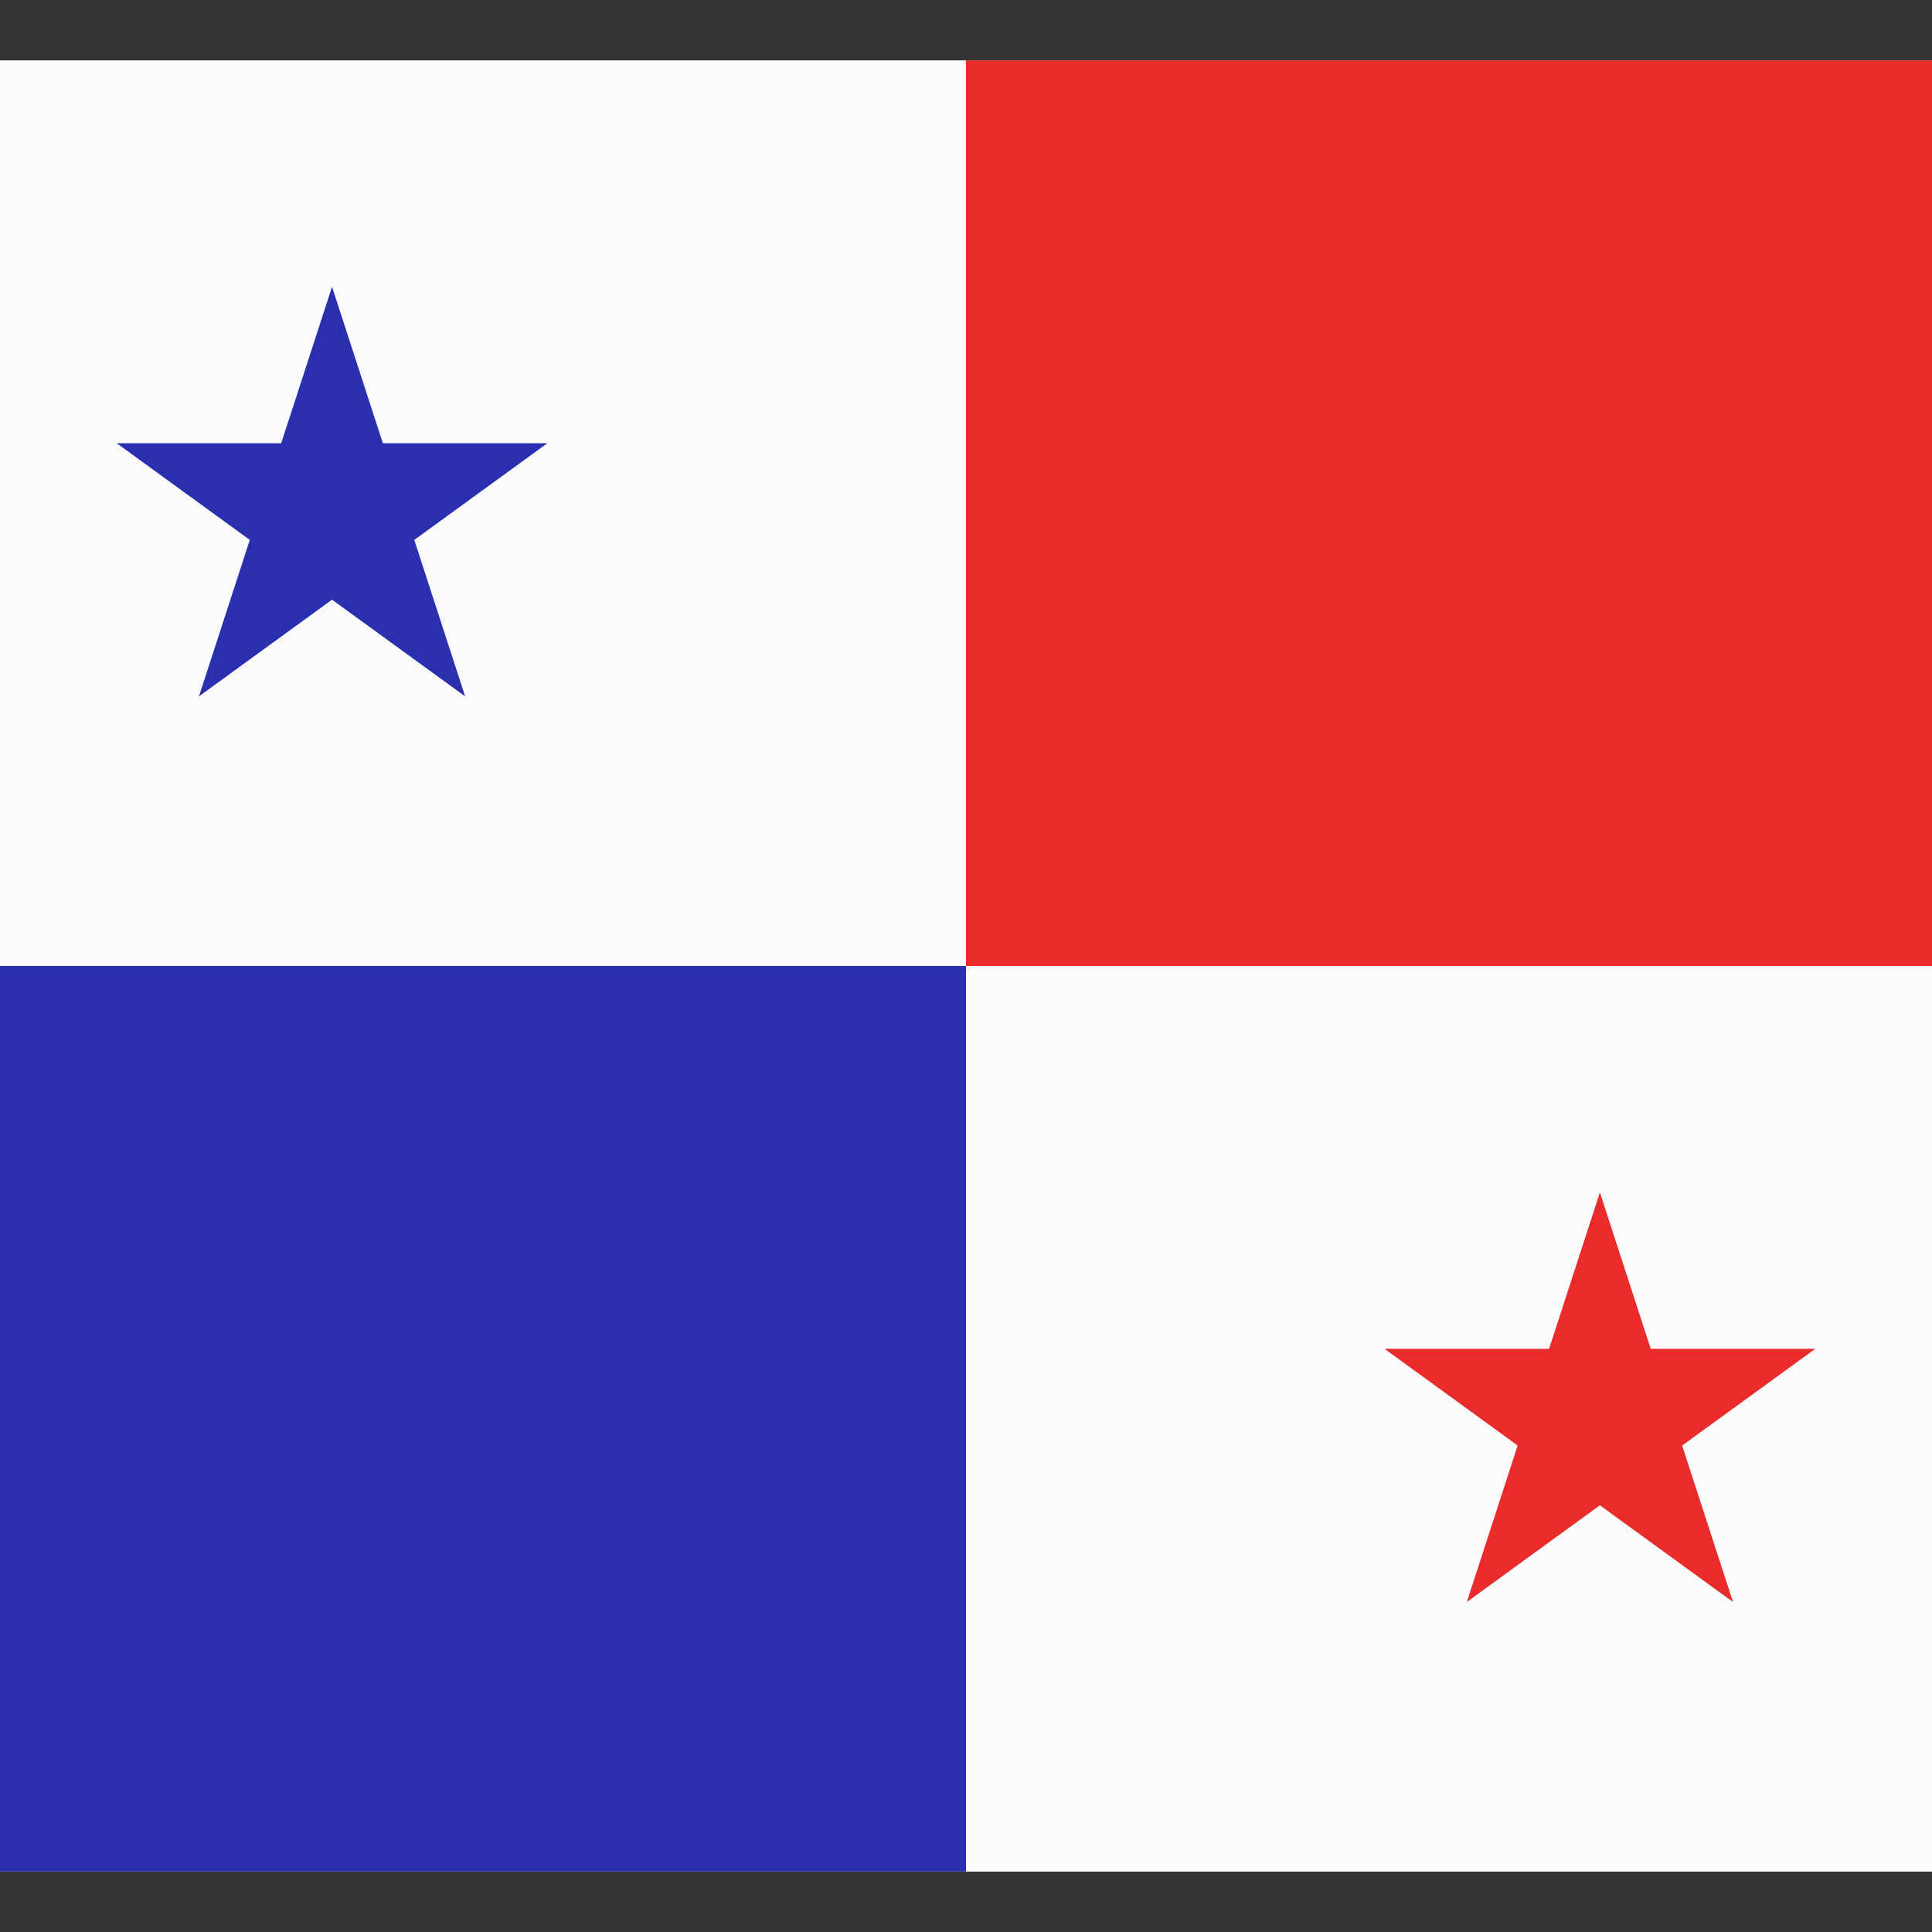
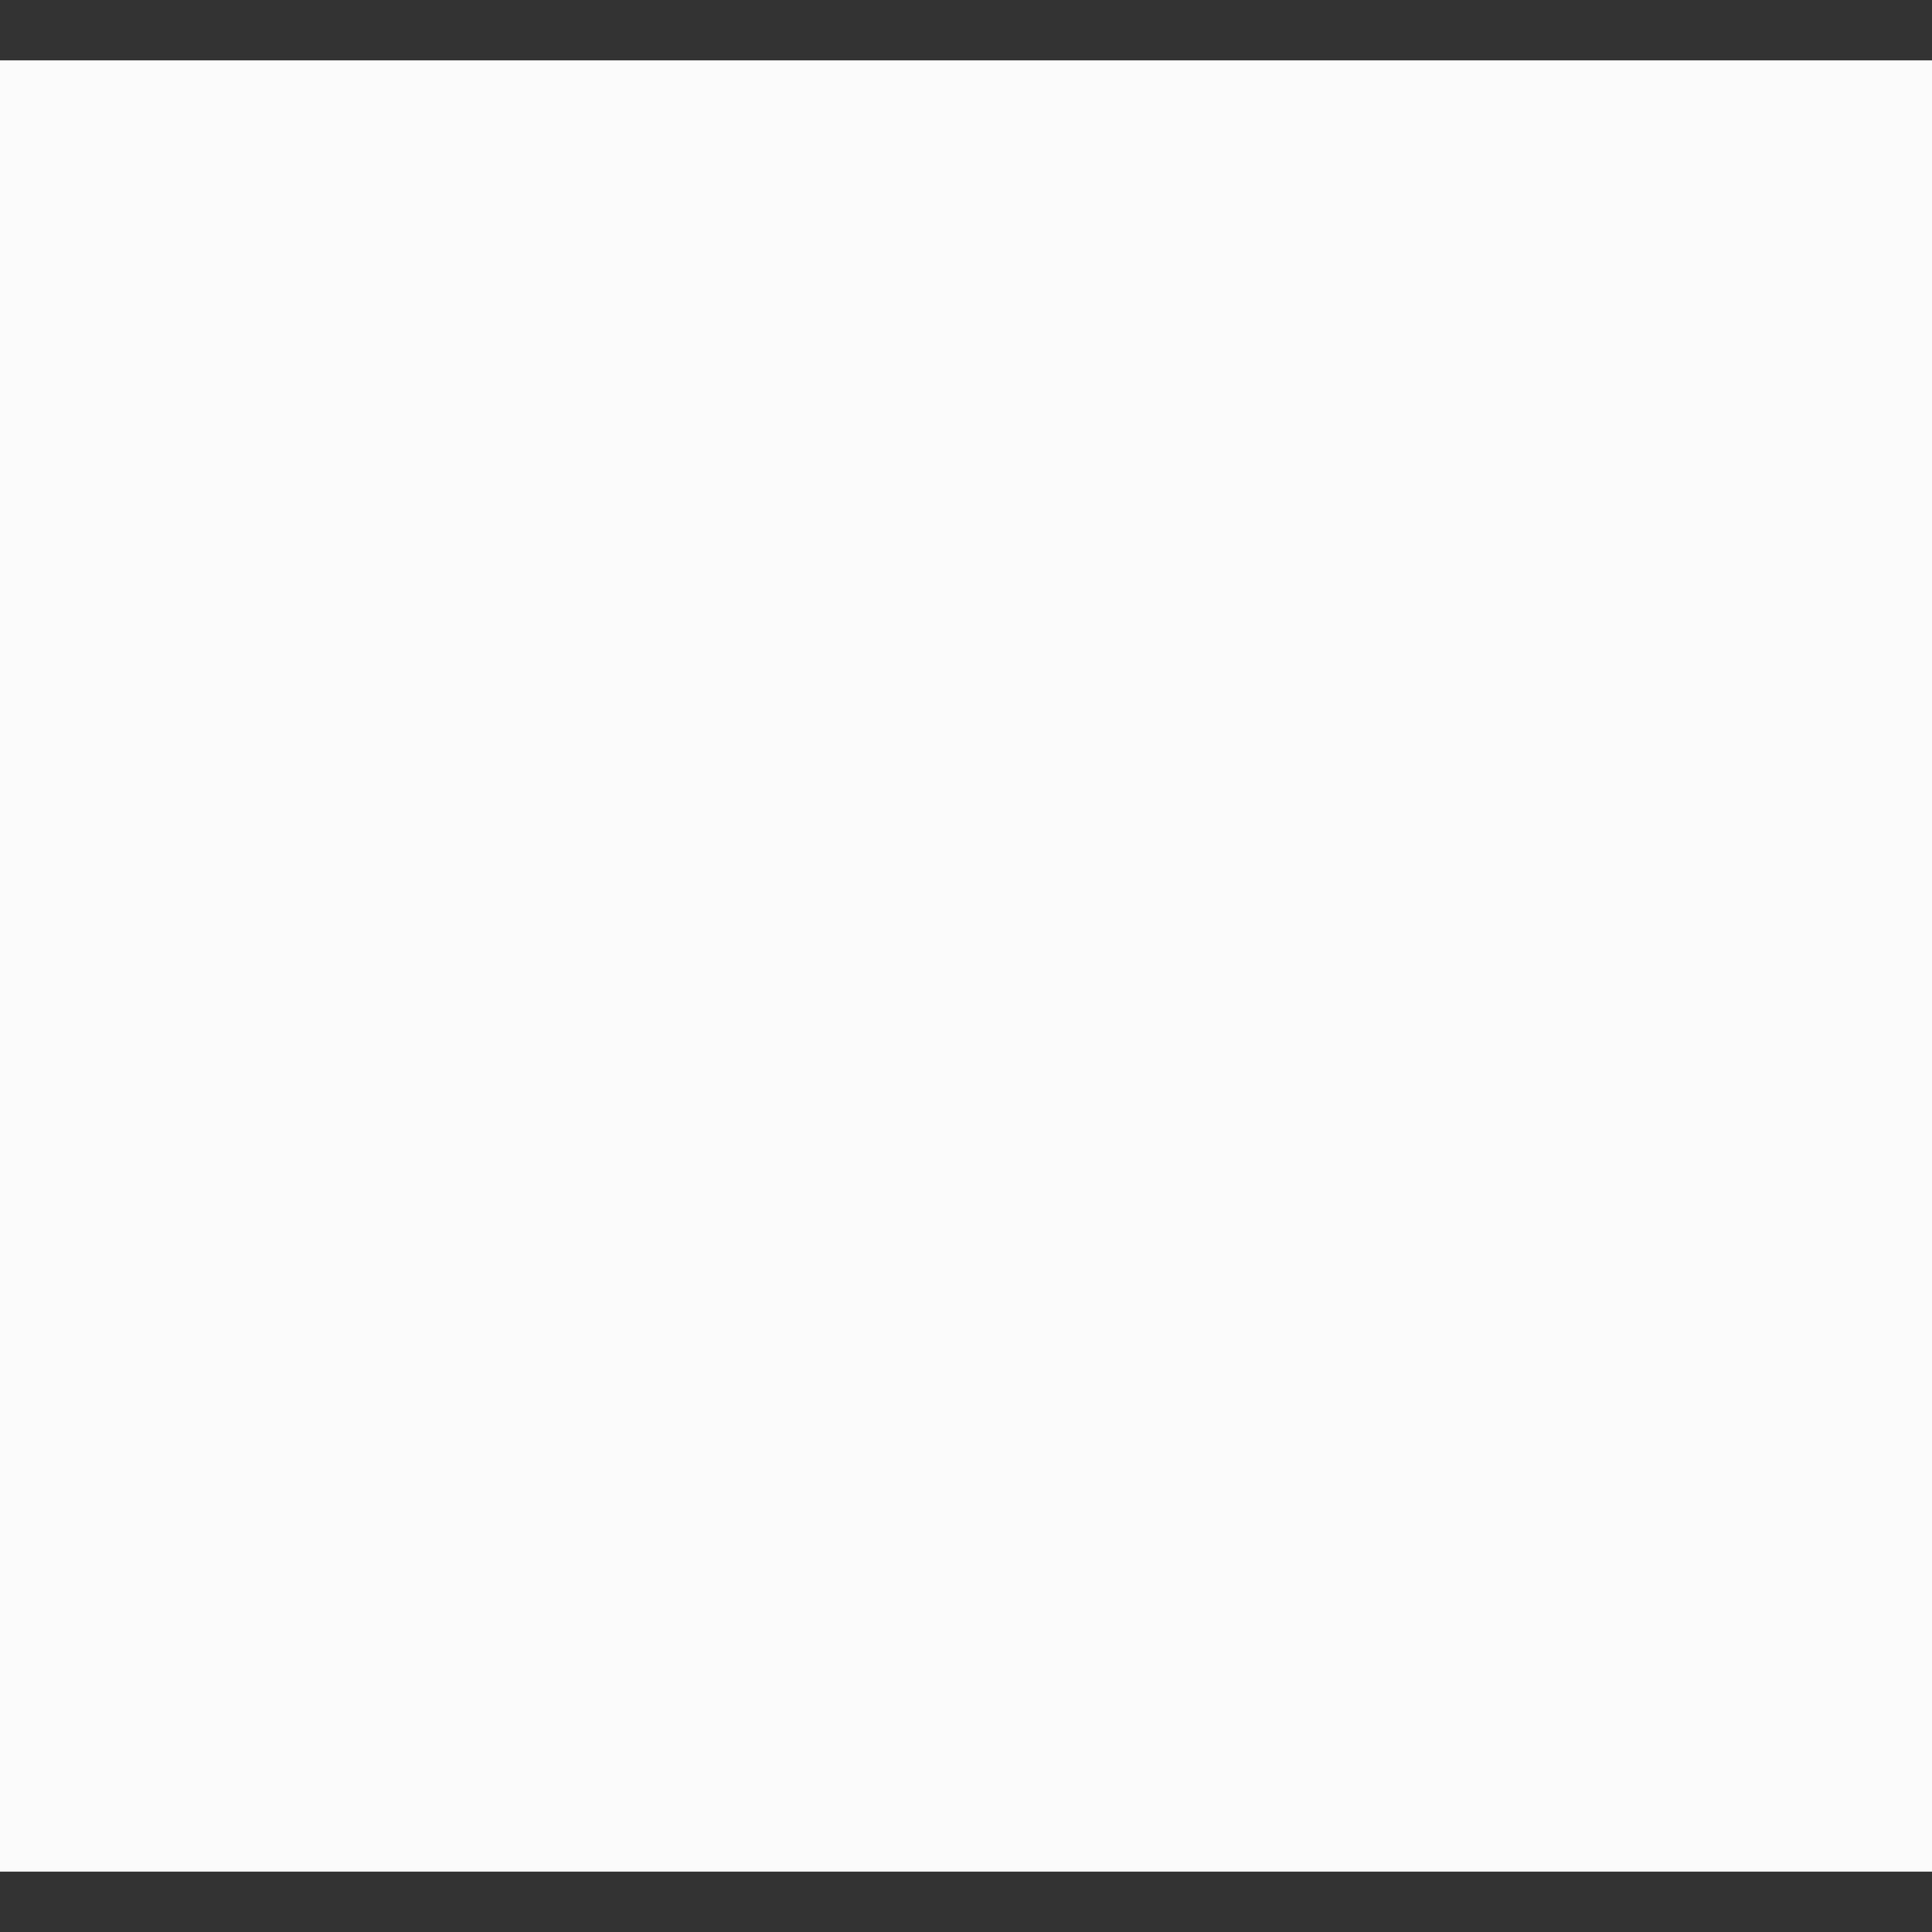
<svg xmlns="http://www.w3.org/2000/svg" version="1.1" width="512" height="512" x="0" y="0" viewBox="0 0 512 512" style="enable-background:new 0 0 512 512" xml:space="preserve" class="">
  <rect x="0" y="0" width="512" height="512" fill="#333333" stroke="none" />
  <g transform="matrix(1.5,0,0,1.5,-128,-128)">
    <path fill="#fbfbfb" d="M32 96h448v320H32z" opacity="1" data-original="#fbfbfb" class="" />
-     <path fill="#e92b2b" d="M256 96h224v160H256z" opacity="1" data-original="#e92b2b" class="" />
-     <path fill="#2a2faf" d="M32 256h224v160H32zM143.995 136l8.981 27.639h29.062l-23.512 17.082 8.981 27.64-23.512-17.082-23.511 17.082 8.981-27.64-23.512-17.082h29.062z" opacity="1" data-original="#2a2faf" />
-     <path fill="#e92b2b" d="m367.995 296 8.981 27.639h29.062l-23.512 17.082 8.981 27.64-23.512-17.082-23.511 17.082 8.981-27.64-23.512-17.082h29.062z" opacity="1" data-original="#e92b2b" class="" />
  </g>
</svg>